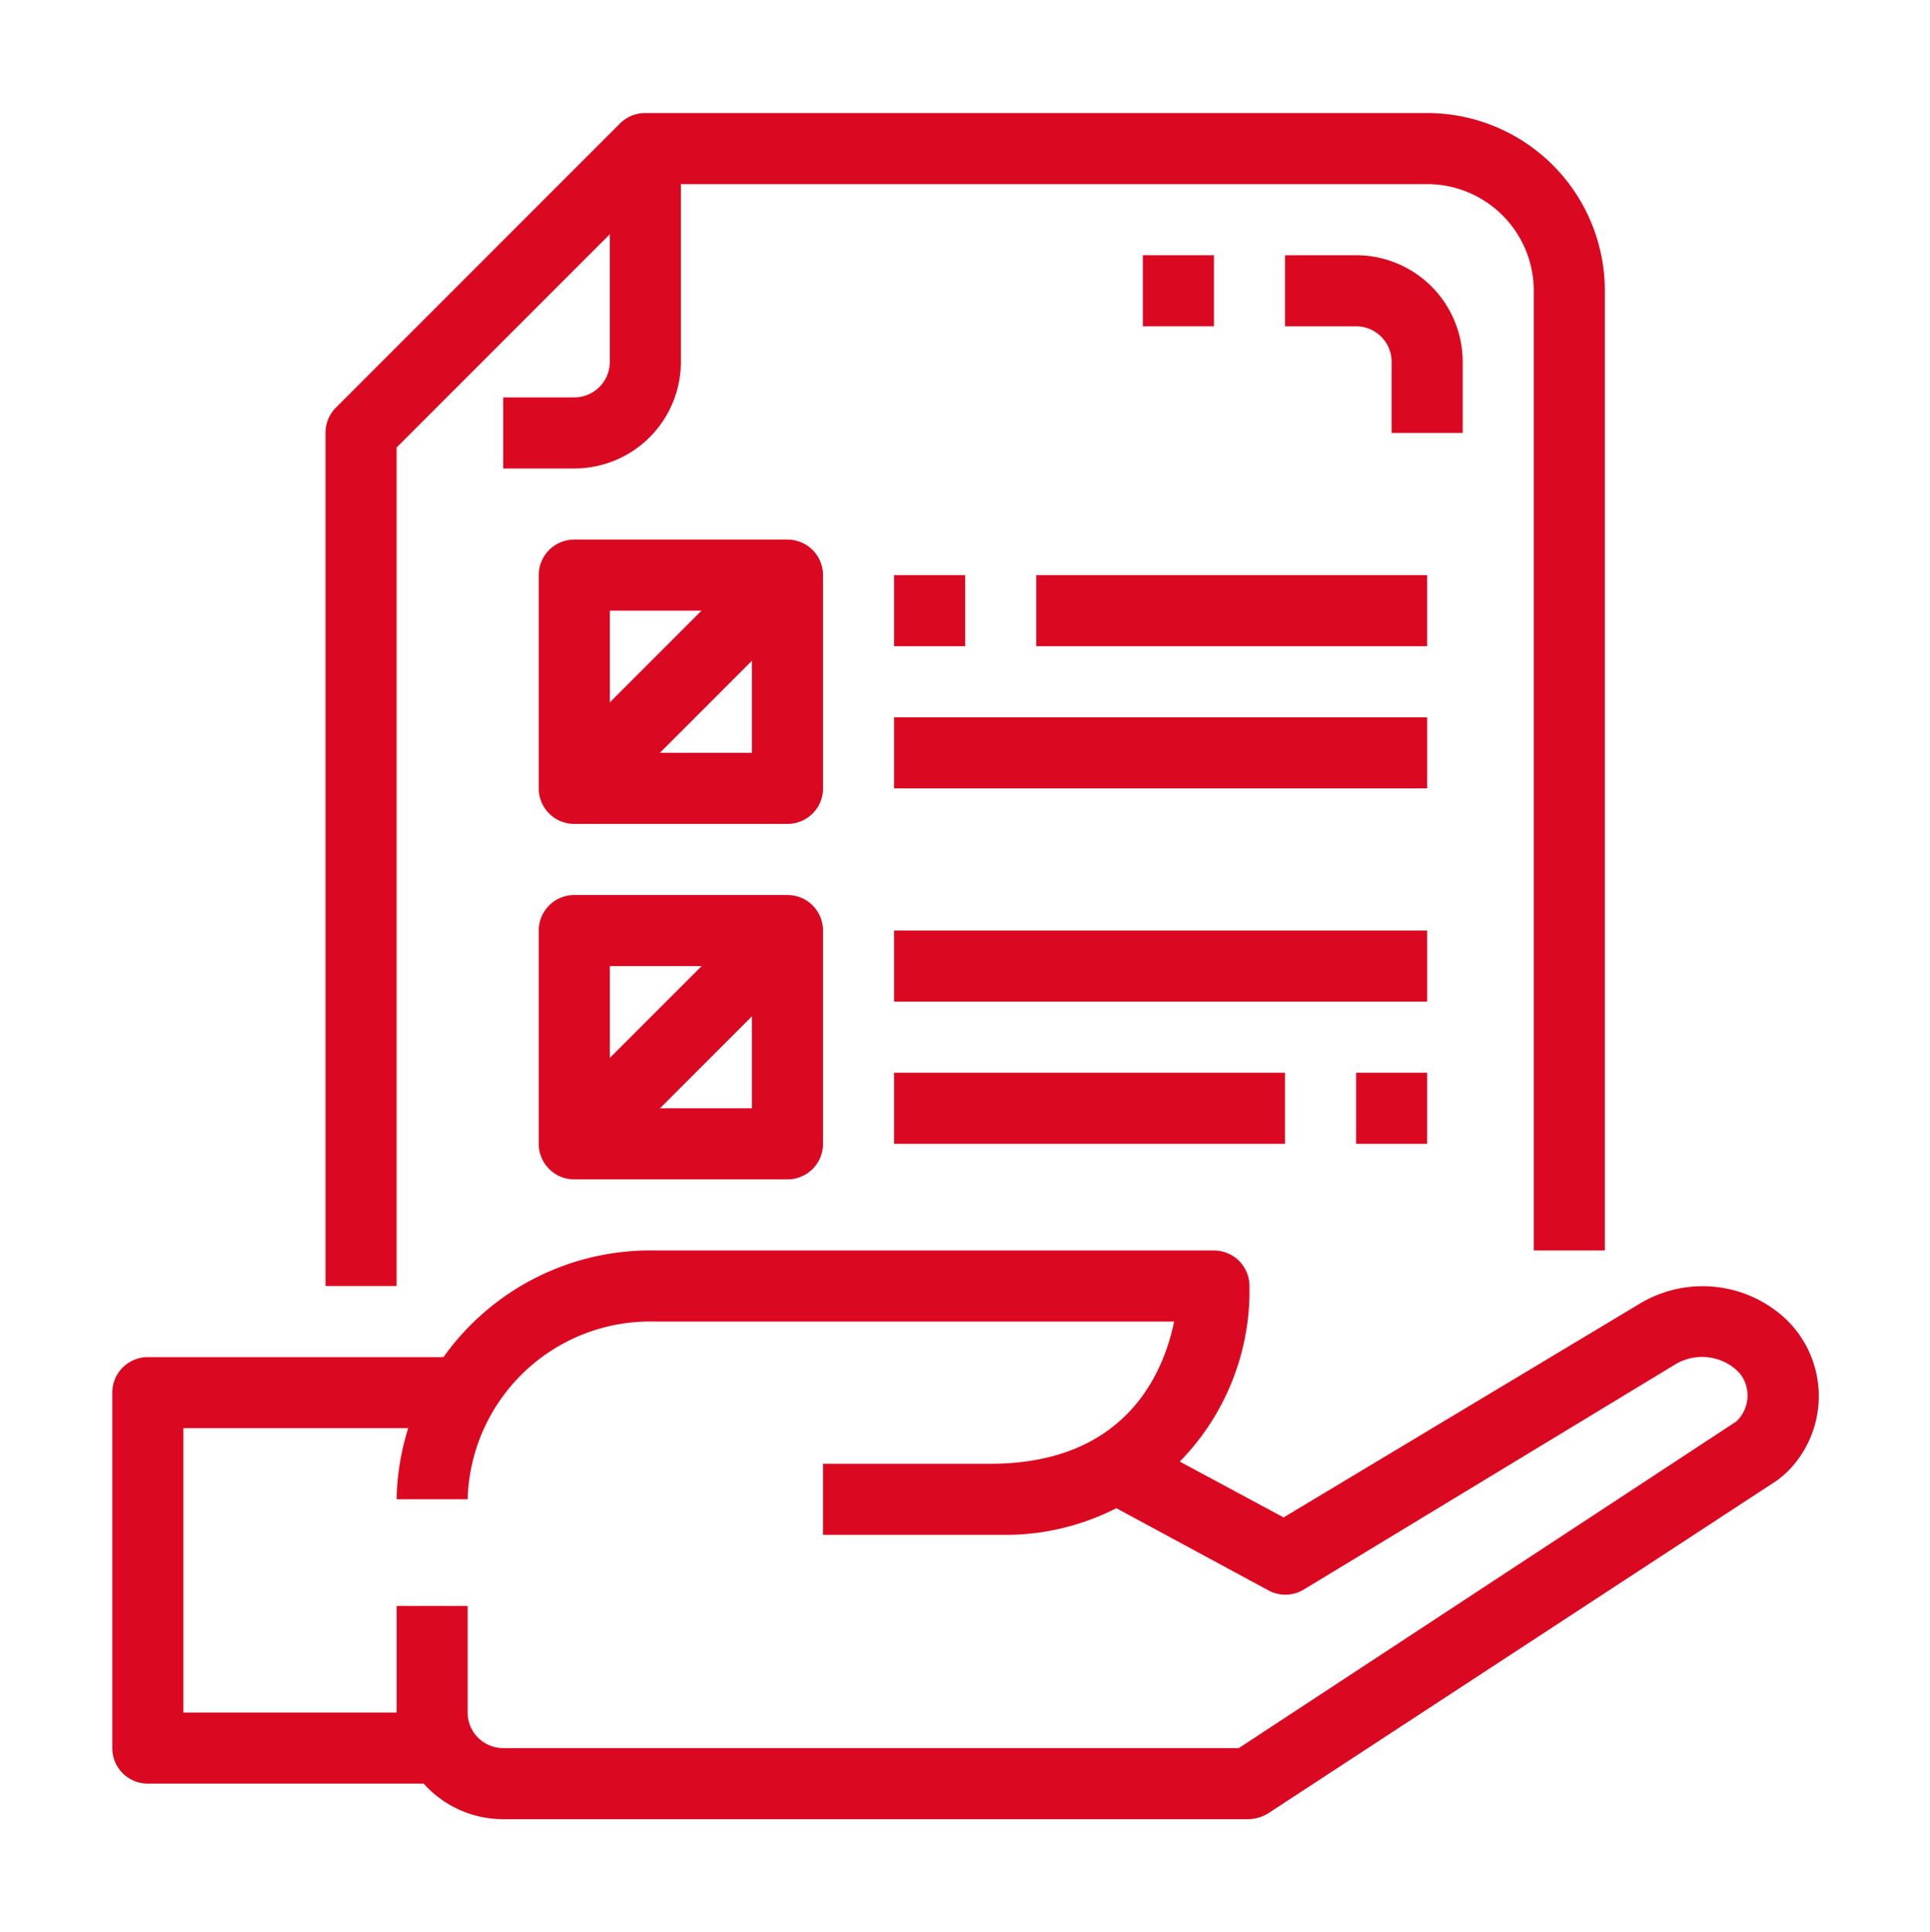
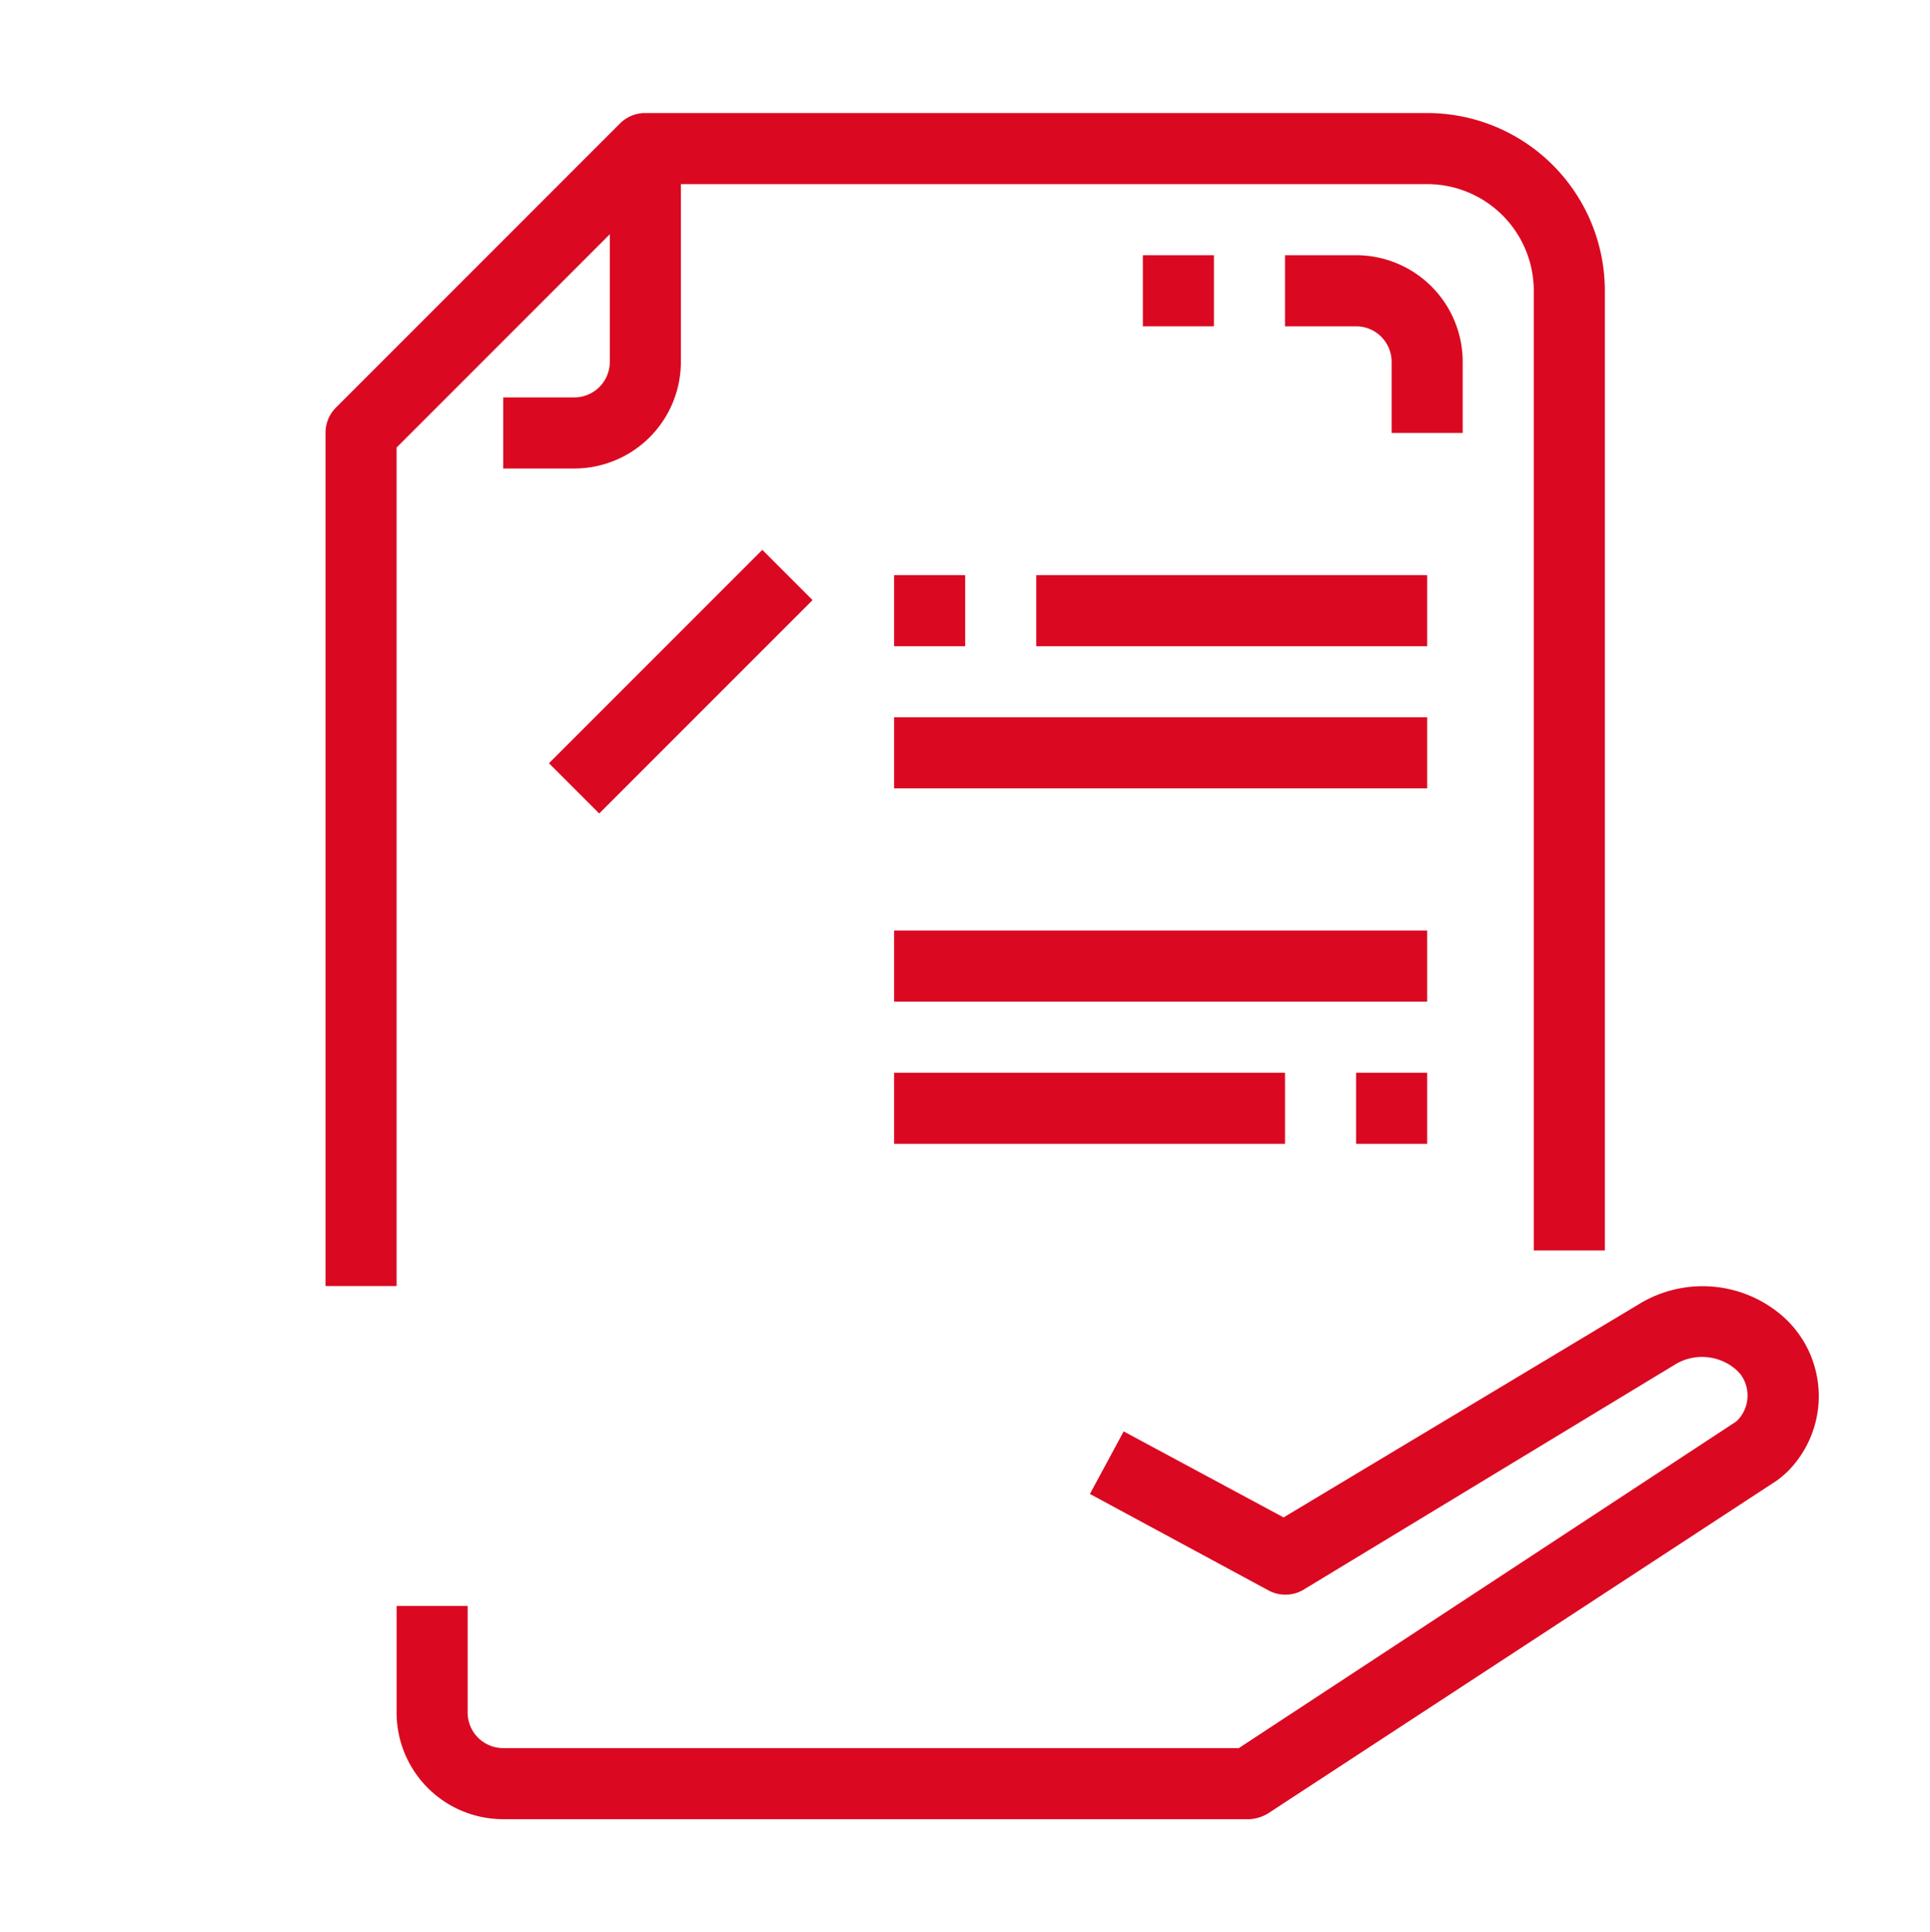
<svg xmlns="http://www.w3.org/2000/svg" id="8df5fbe7-2711-4a14-bca0-d9bfc122960a" data-name="Capa 1" viewBox="0 0 54.31 54.35">
  <title>iccon_</title>
-   <path d="M27.87,43.18H23.16v-2h4.71c3.8,0,4.87-2.54,5.17-4H18.44a5.14,5.14,0,0,0-5.28,5h-2a7.14,7.14,0,0,1,7.28-7H34.16a1,1,0,0,1,1,1,6.87,6.87,0,0,1-6.72,7Z" style="fill:#da0921" />
  <path d="M35.16,51.18h-21a3,3,0,0,1-3-3v-3h2v3a1,1,0,0,0,1,1h20.7l14-9.19a1,1,0,0,0,.1-1.35l-.11-.11a1.46,1.46,0,0,0-1.7-.15L36.67,44.73a1,1,0,0,1-1,0l-5-2.7.95-1.76,4.5,2.42,10-6a3.43,3.43,0,0,1,4.08.37,3,3,0,0,1,.25,4.18,2.5,2.5,0,0,1-.33.32l-.1.08L35.71,51A1.11,1.11,0,0,1,35.16,51.18Z" style="fill:#da0921" />
-   <path d="M12.16,50.18h-8a1,1,0,0,1-1-1v-10a1,1,0,0,1,1-1h9v2h-8v8h7Z" style="fill:#da0921" />
  <path d="M11.16,36.18h-2v-24a1,1,0,0,1,.29-.71l8-8a1,1,0,0,1,.71-.29h22a5,5,0,0,1,5,5v27h-2v-27a3,3,0,0,0-3-3H18.57l-7.41,7.41Z" style="fill:#da0921" />
  <path d="M16.16,13.18h-2v-2h2a1,1,0,0,0,1-1v-6h2v6A3,3,0,0,1,16.16,13.18Z" style="fill:#da0921" />
  <path d="M41.16,12.18h-2v-2a1,1,0,0,0-1-1h-2v-2h2a3,3,0,0,1,3,3Z" style="fill:#da0921" />
  <rect x="32.16" y="7.18" width="2" height="2" style="fill:#da0921" />
-   <path d="M22.16,23.18h-6a1,1,0,0,1-1-1v-6a1,1,0,0,1,1-1h6a1,1,0,0,1,1,1v6A1,1,0,0,1,22.16,23.18Zm-5-2h4v-4h-4Z" style="fill:#da0921" />
-   <path d="M22.16,33.18h-6a1,1,0,0,1-1-1v-6a1,1,0,0,1,1-1h6a1,1,0,0,1,1,1v6A1,1,0,0,1,22.16,33.18Zm-5-2h4v-4h-4Z" style="fill:#da0921" />
  <rect x="14.91" y="18.18" width="8.49" height="2" transform="translate(-7.95 19.16) rotate(-45)" style="fill:#da0921" />
-   <rect x="14.91" y="28.18" width="8.49" height="2" transform="translate(-15.02 22.09) rotate(-45)" style="fill:#da0921" />
  <rect x="29.16" y="16.18" width="11" height="2" style="fill:#da0921" />
  <rect x="25.16" y="20.18" width="15" height="2" style="fill:#da0921" />
  <rect x="25.16" y="26.18" width="15" height="2" style="fill:#da0921" />
  <rect x="25.16" y="30.18" width="11" height="2" style="fill:#da0921" />
  <rect x="38.16" y="30.18" width="2" height="2" style="fill:#da0921" />
  <rect x="25.16" y="16.18" width="2" height="2" style="fill:#da0921" />
</svg>